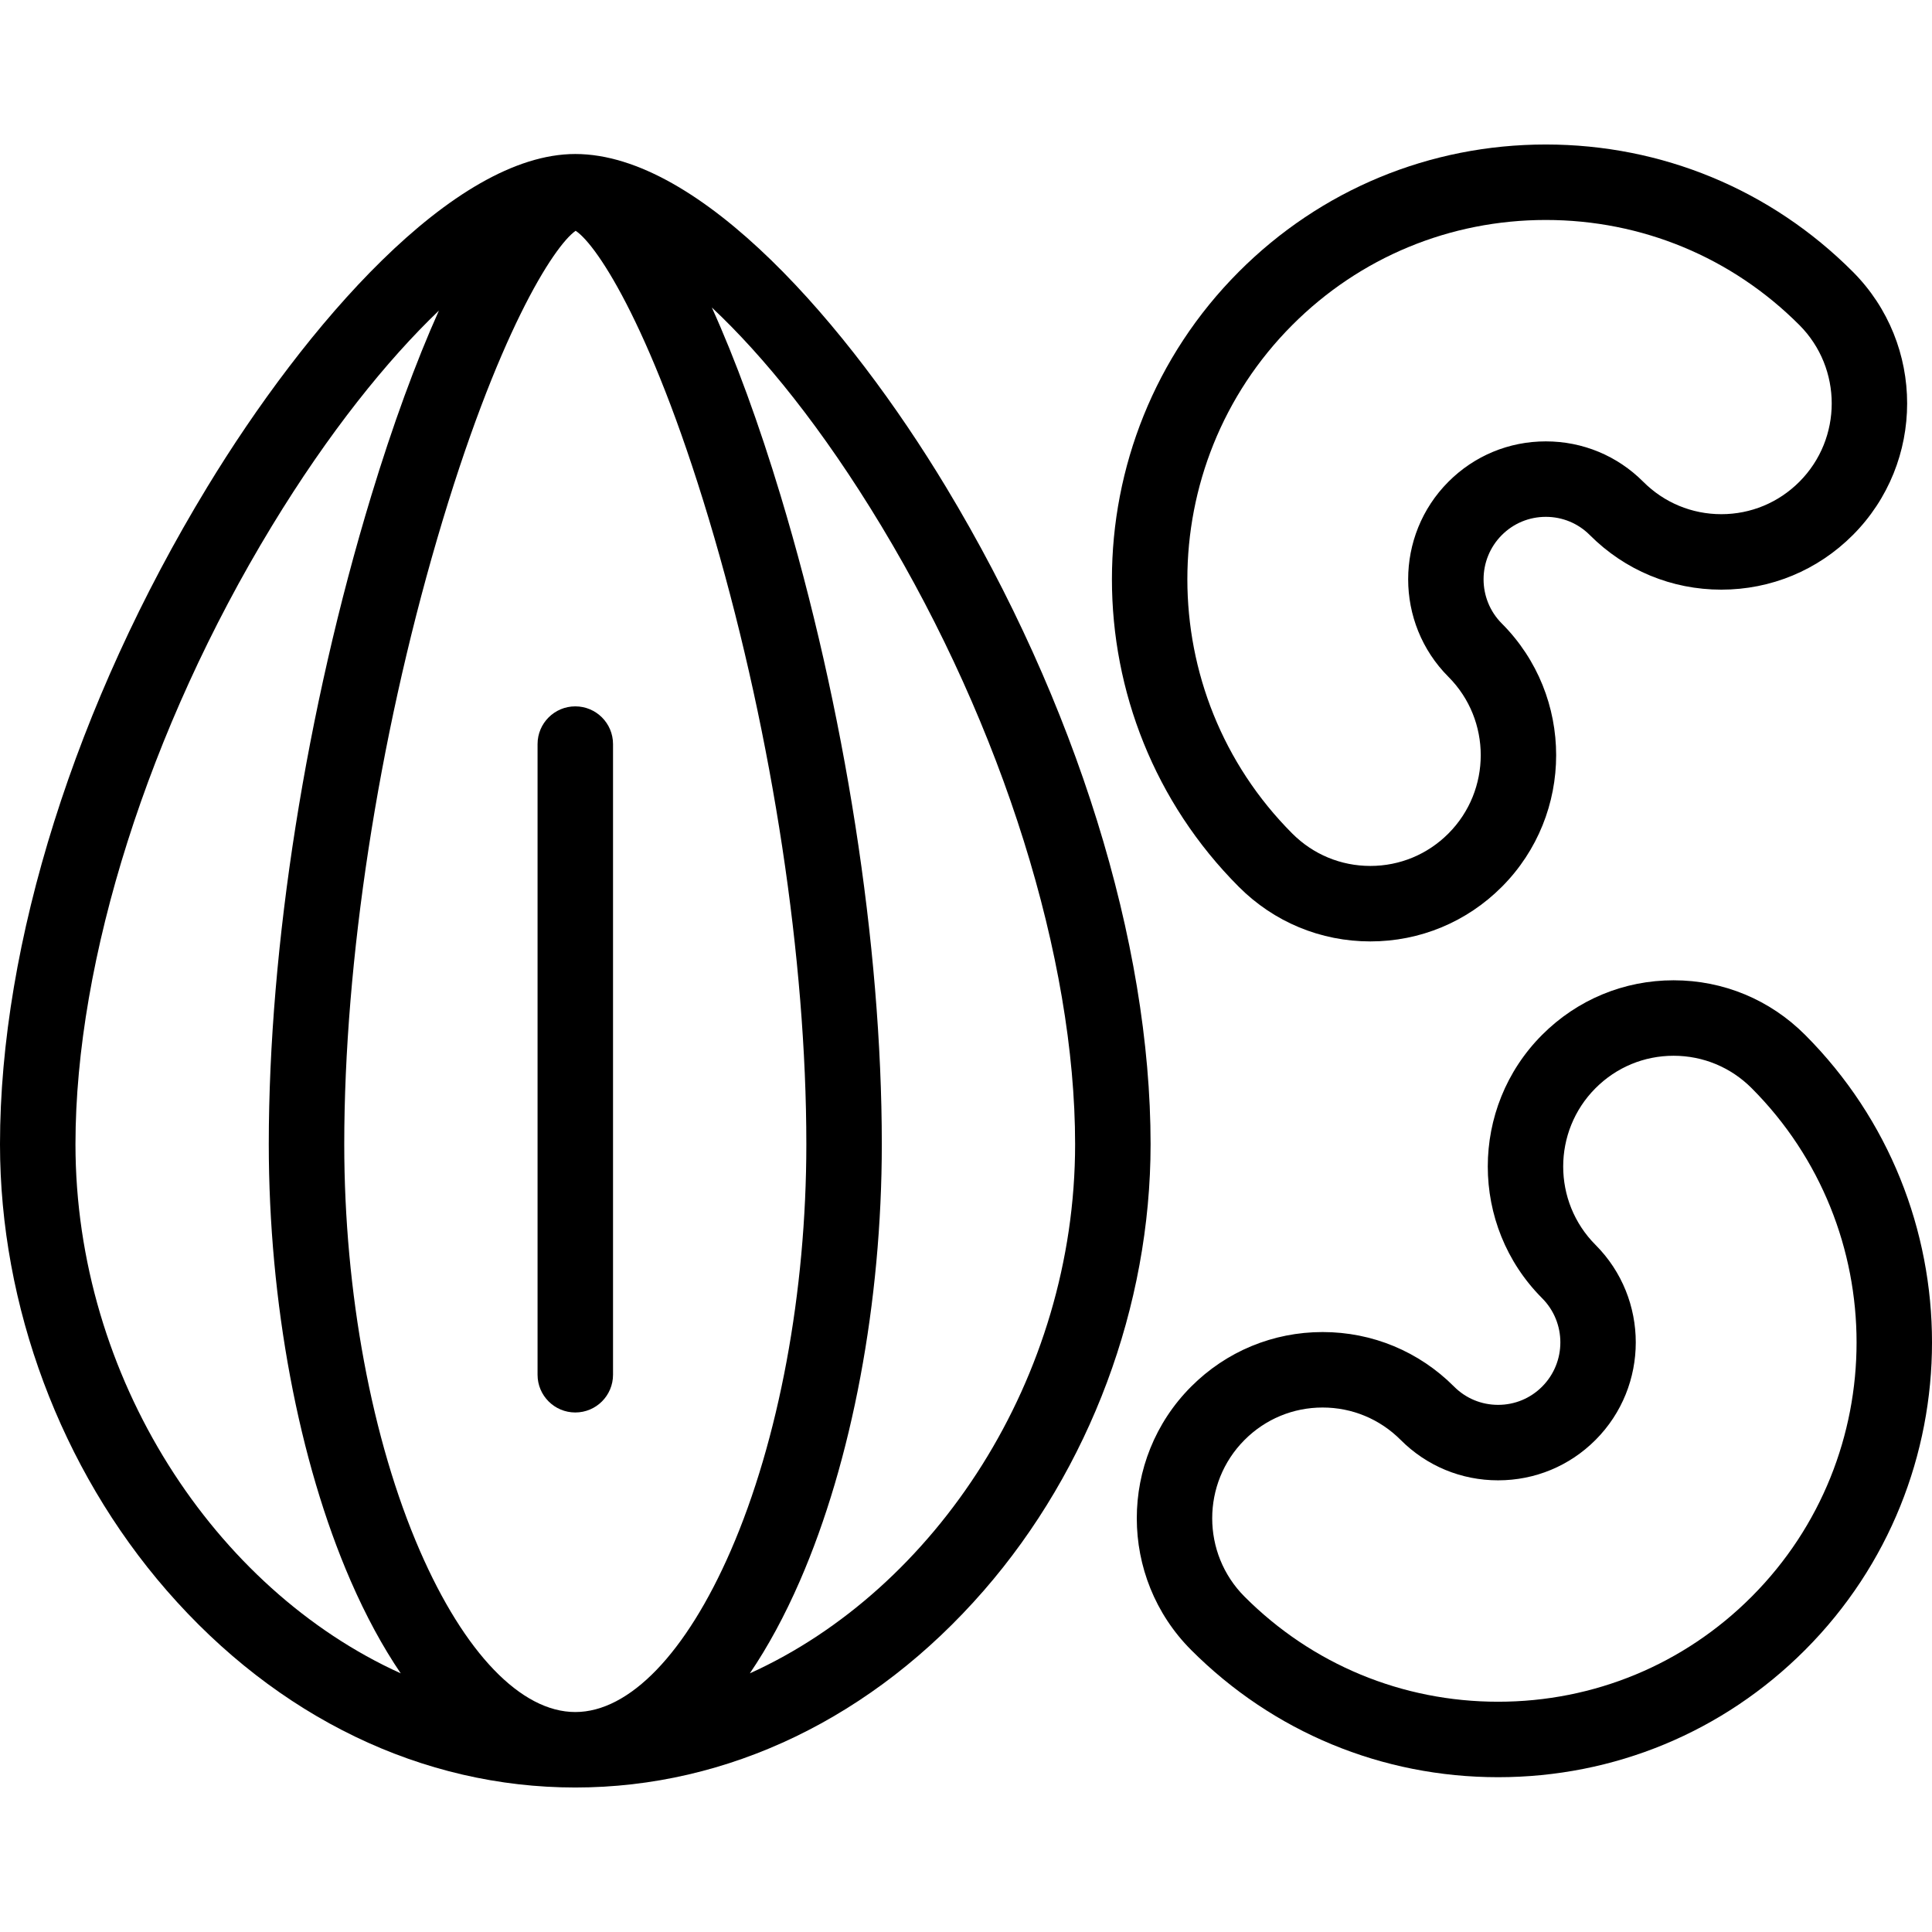
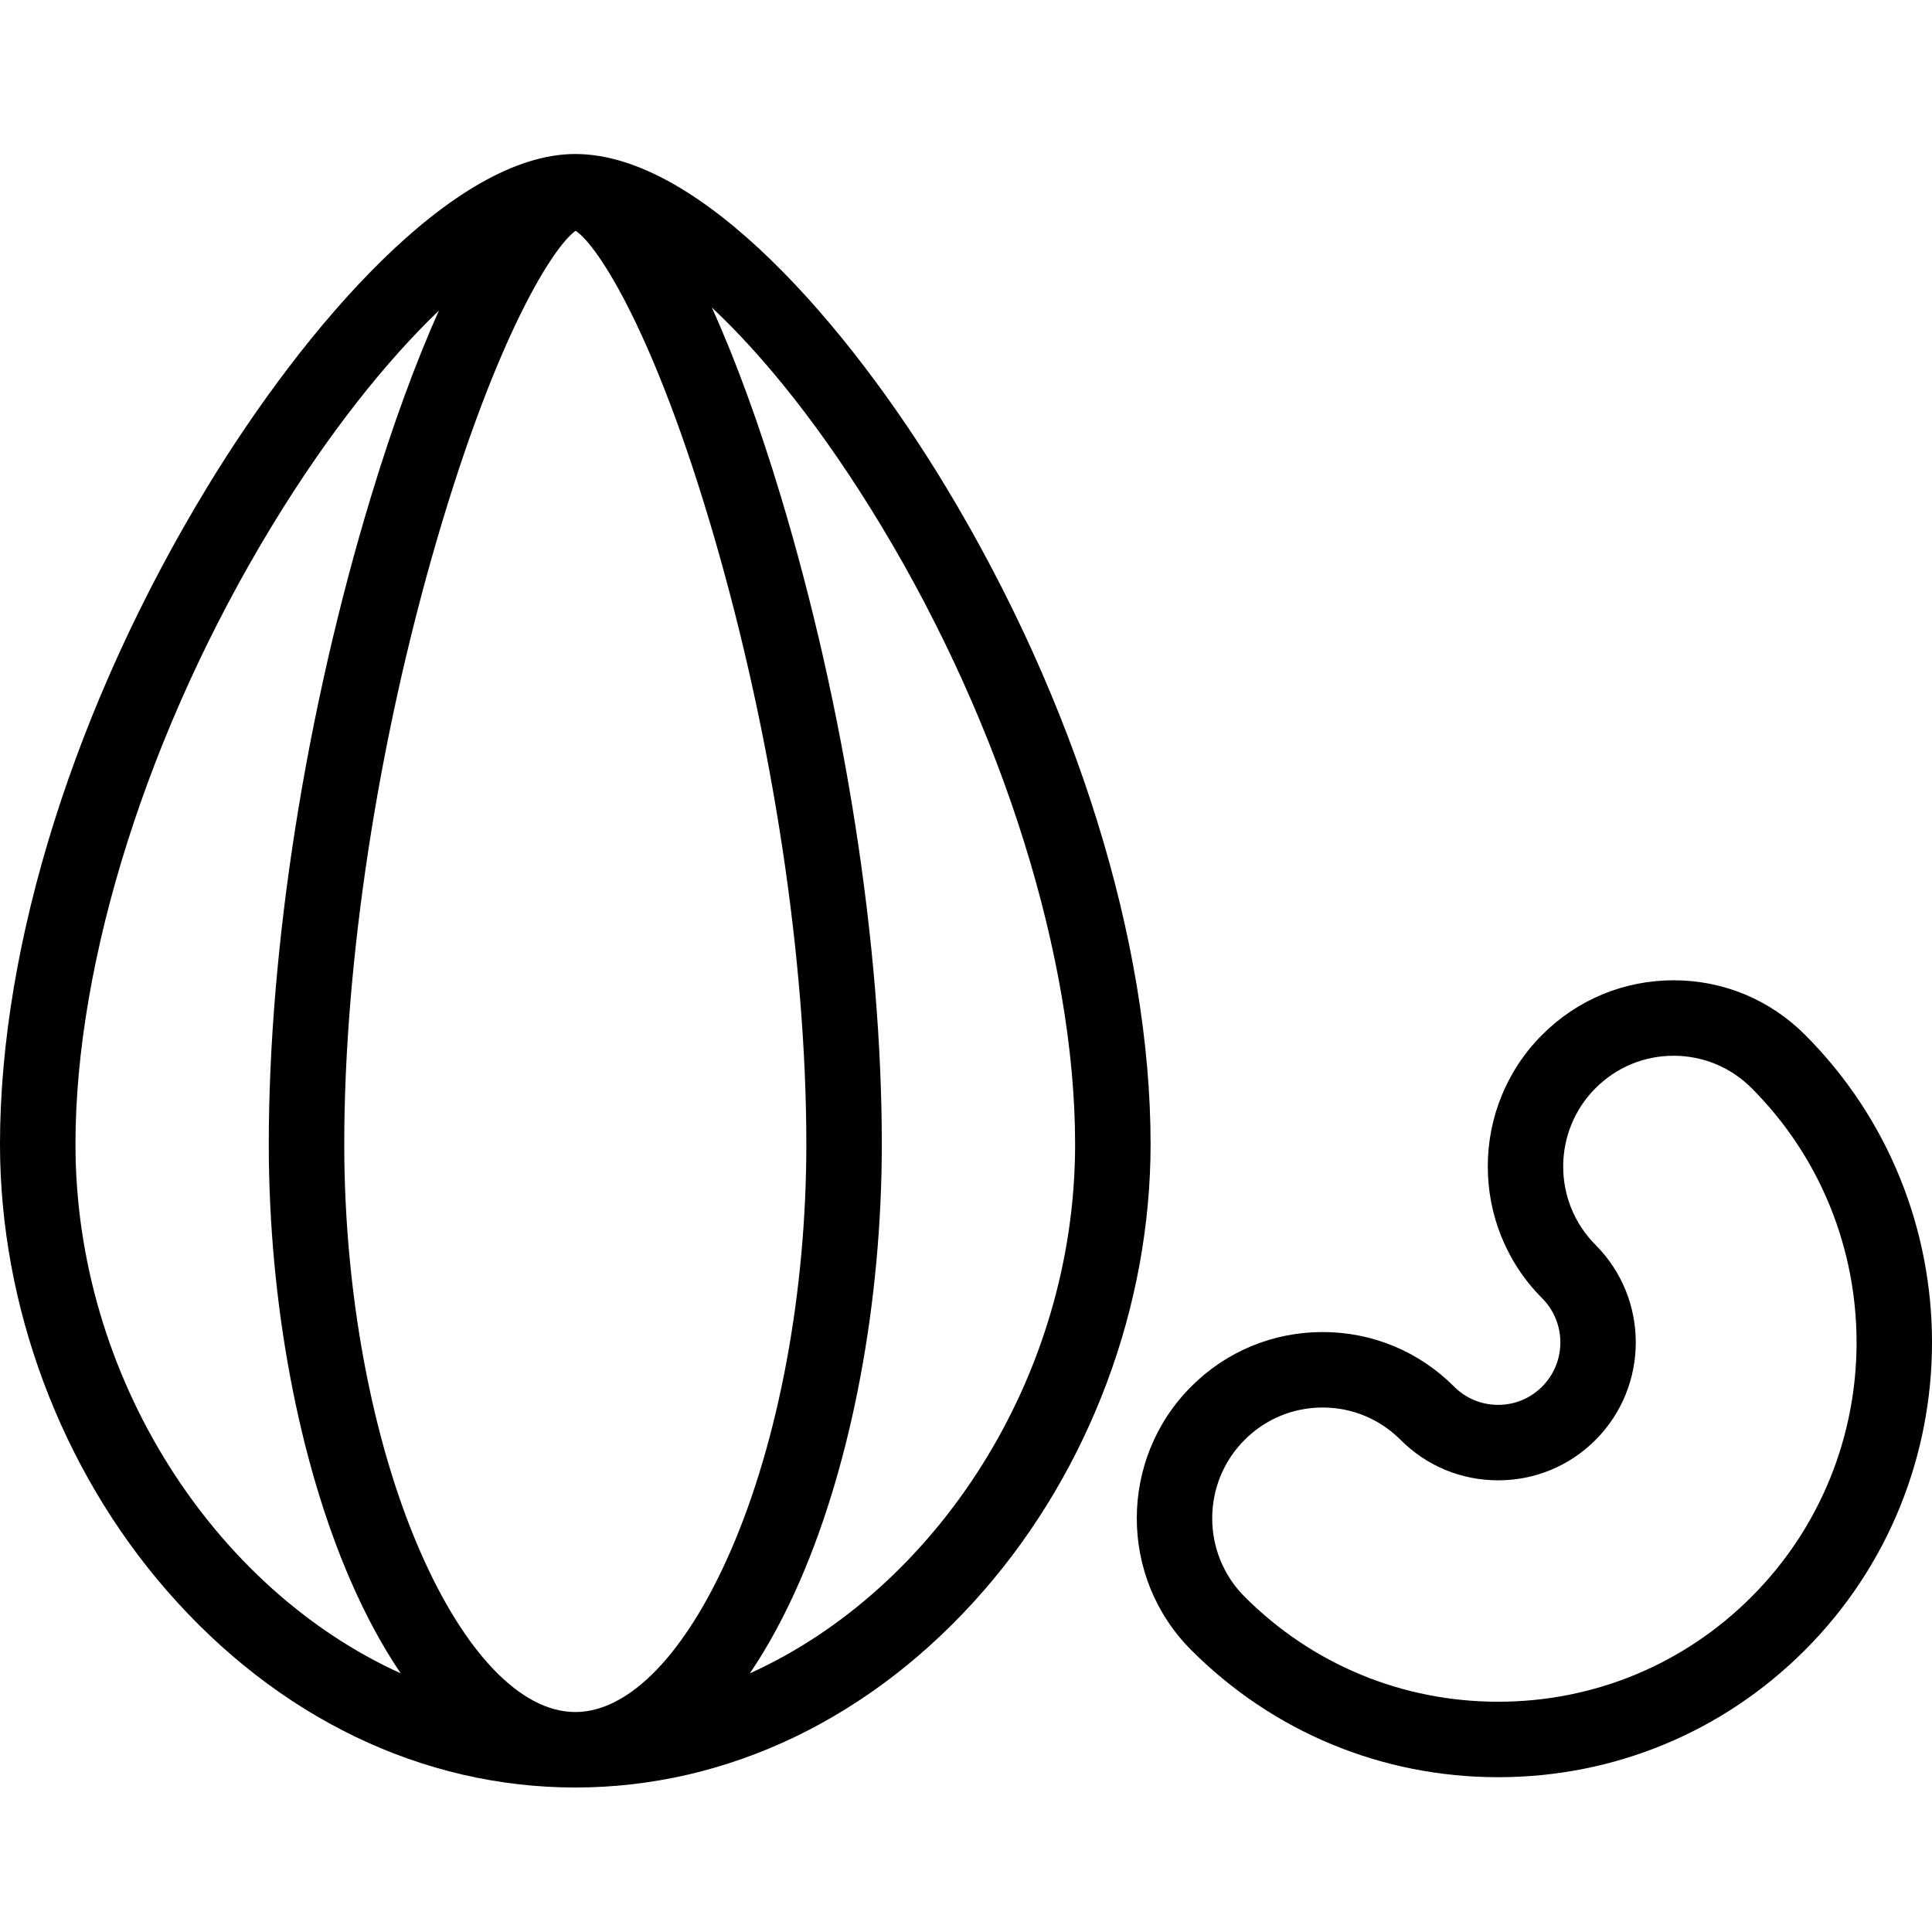
<svg xmlns="http://www.w3.org/2000/svg" id="Capa_1" height="512" viewBox="0 0 511.993 511.993" width="512">
  <g>
    <path d="m250.708 129.086c-25.738-42.675-65.064-88.274-98.252-88.274-32.349 0-71.588 45.584-97.523 88.244-34.911 57.422-54.933 120.905-54.933 174.172 0 42.883 16.104 85.987 44.181 118.259 29.293 33.67 67.746 52.213 108.275 52.213 40.53 0 78.983-18.543 108.276-52.213 28.077-32.272 44.181-75.376 44.181-118.259 0-53.553-19.757-117.026-54.205-174.142zm-98.252 324.614c-14.358 0-29.373-15.587-41.195-42.766-12.73-29.266-20.032-68.523-20.032-107.707 0-48.447 8.969-106.901 24.607-160.373 15.881-54.297 30.915-77.645 36.715-81.694 5.829 3.833 20.928 26.867 36.745 81.277 15.499 53.315 24.389 111.921 24.389 160.79 0 39.183-7.302 78.441-20.032 107.707-11.823 27.179-26.839 42.766-41.197 42.766zm-132.456-150.472c0-48.975 19.447-110.203 52.022-163.783 15.101-24.839 30.532-43.961 44.291-57.136-6.149 13.72-12.246 30.387-17.914 49.033-17.268 56.805-27.171 119.456-27.171 171.886 0 41.828 7.906 83.993 21.692 115.685 4.048 9.307 8.501 17.5 13.28 24.539-49.297-22.32-86.2-78.333-86.2-140.224zm178.713 140.223c4.779-7.038 9.231-15.232 13.28-24.538 13.786-31.691 21.692-73.856 21.692-115.685 0-52.722-9.771-115.365-26.811-171.865-5.749-19.063-11.959-36.023-18.231-49.873 13.759 12.903 29.316 32.023 44.938 57.925 32.143 53.293 51.332 114.532 51.332 163.813 0 61.891-36.903 117.904-86.2 140.223z" />
-     <path d="m152.456 187.19c-5.522 0-10 4.477-10 10v167.126c0 5.523 4.478 10 10 10s10-4.477 10-10v-167.126c0-5.523-4.477-10-10-10z" />
    <path d="m478.362 274.247c-9.307-9.327-21.683-14.464-34.847-14.464s-25.54 5.137-34.847 14.464c-19.196 19.239-19.196 50.544.001 69.784 6.447 6.461 6.447 16.974-.001 23.436-3.107 3.115-7.249 4.83-11.66 4.83-4.412 0-8.554-1.715-11.661-4.831-9.307-9.327-21.683-14.464-34.847-14.464s-25.54 5.137-34.847 14.464c-19.197 19.239-19.197 50.544 0 69.784 21.697 21.745 50.59 33.721 81.354 33.721s59.656-11.976 81.354-33.721c44.842-44.94 44.843-118.062.001-163.003zm-14.158 148.876c-17.918 17.958-41.782 27.848-67.195 27.848-25.414 0-49.278-9.89-67.196-27.848-11.426-11.45-11.426-30.08 0-41.53 5.527-5.54 12.875-8.591 20.688-8.591s15.161 3.051 20.688 8.591c6.888 6.902 16.057 10.704 25.819 10.704s18.931-3.801 25.817-10.704c14.221-14.251 14.221-37.438.001-51.689-11.425-11.45-11.425-30.081 0-41.531 5.527-5.54 12.875-8.59 20.688-8.59s15.161 3.051 20.688 8.591c37.071 37.15 37.071 97.599.002 134.749z" />
-     <path d="m363.148 249.481c13.164 0 25.538-5.137 34.845-14.463 19.197-19.239 19.197-50.544 0-69.783-6.447-6.461-6.447-16.975 0-23.437 3.107-3.115 7.249-4.83 11.661-4.83s8.554 1.715 11.661 4.831c9.308 9.327 21.683 14.463 34.847 14.463s25.54-5.137 34.847-14.464c19.196-19.24 19.196-50.544 0-69.784-21.698-21.745-50.59-33.721-81.354-33.721s-59.657 11.976-81.355 33.721c-44.841 44.94-44.84 118.063.001 163.003 9.307 9.327 21.682 14.464 34.847 14.464zm-20.69-163.34c17.918-17.958 41.782-27.848 67.196-27.848s49.278 9.89 67.196 27.848c11.425 11.45 11.425 30.08 0 41.53-5.527 5.54-12.875 8.59-20.688 8.59s-15.161-3.051-20.688-8.59c-6.888-6.903-16.057-10.704-25.819-10.704s-18.932 3.801-25.819 10.704c-14.219 14.25-14.219 37.438 0 51.689 11.425 11.45 11.426 30.08 0 41.53-5.526 5.539-12.874 8.59-20.688 8.59s-15.161-3.051-20.688-8.59c-37.07-37.15-37.071-97.599-.002-134.749z" />
  </g>
</svg>